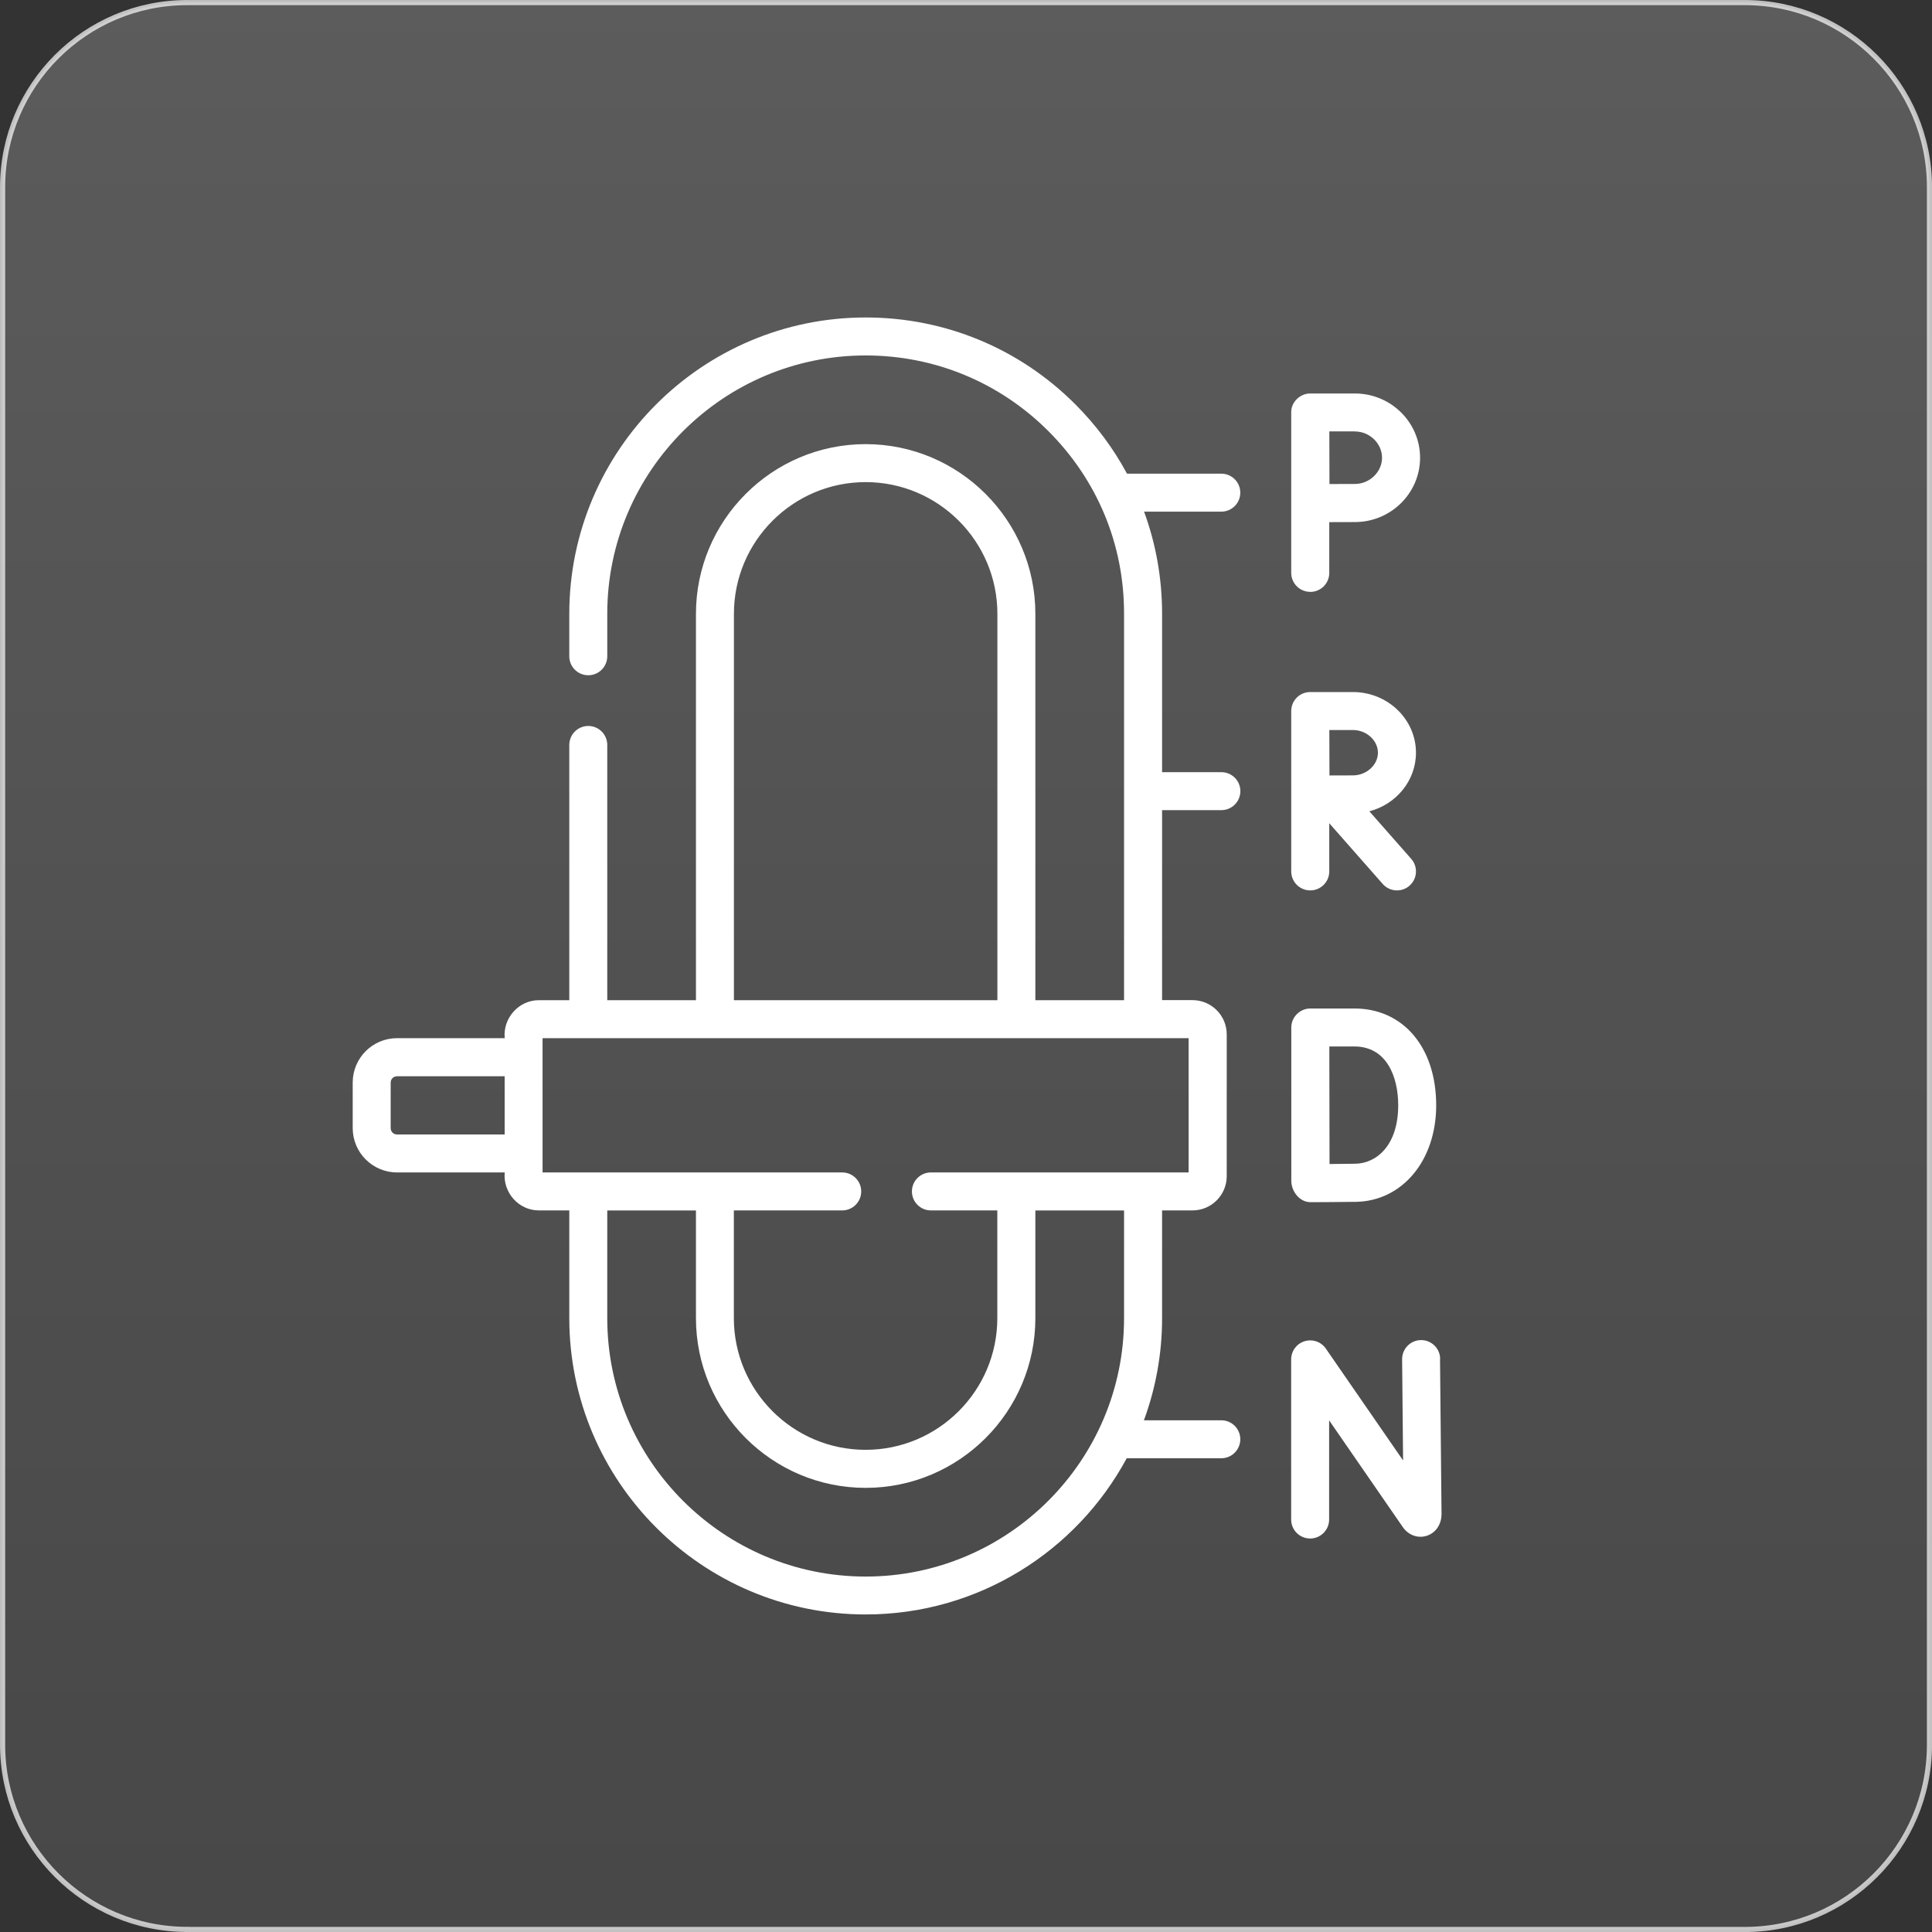
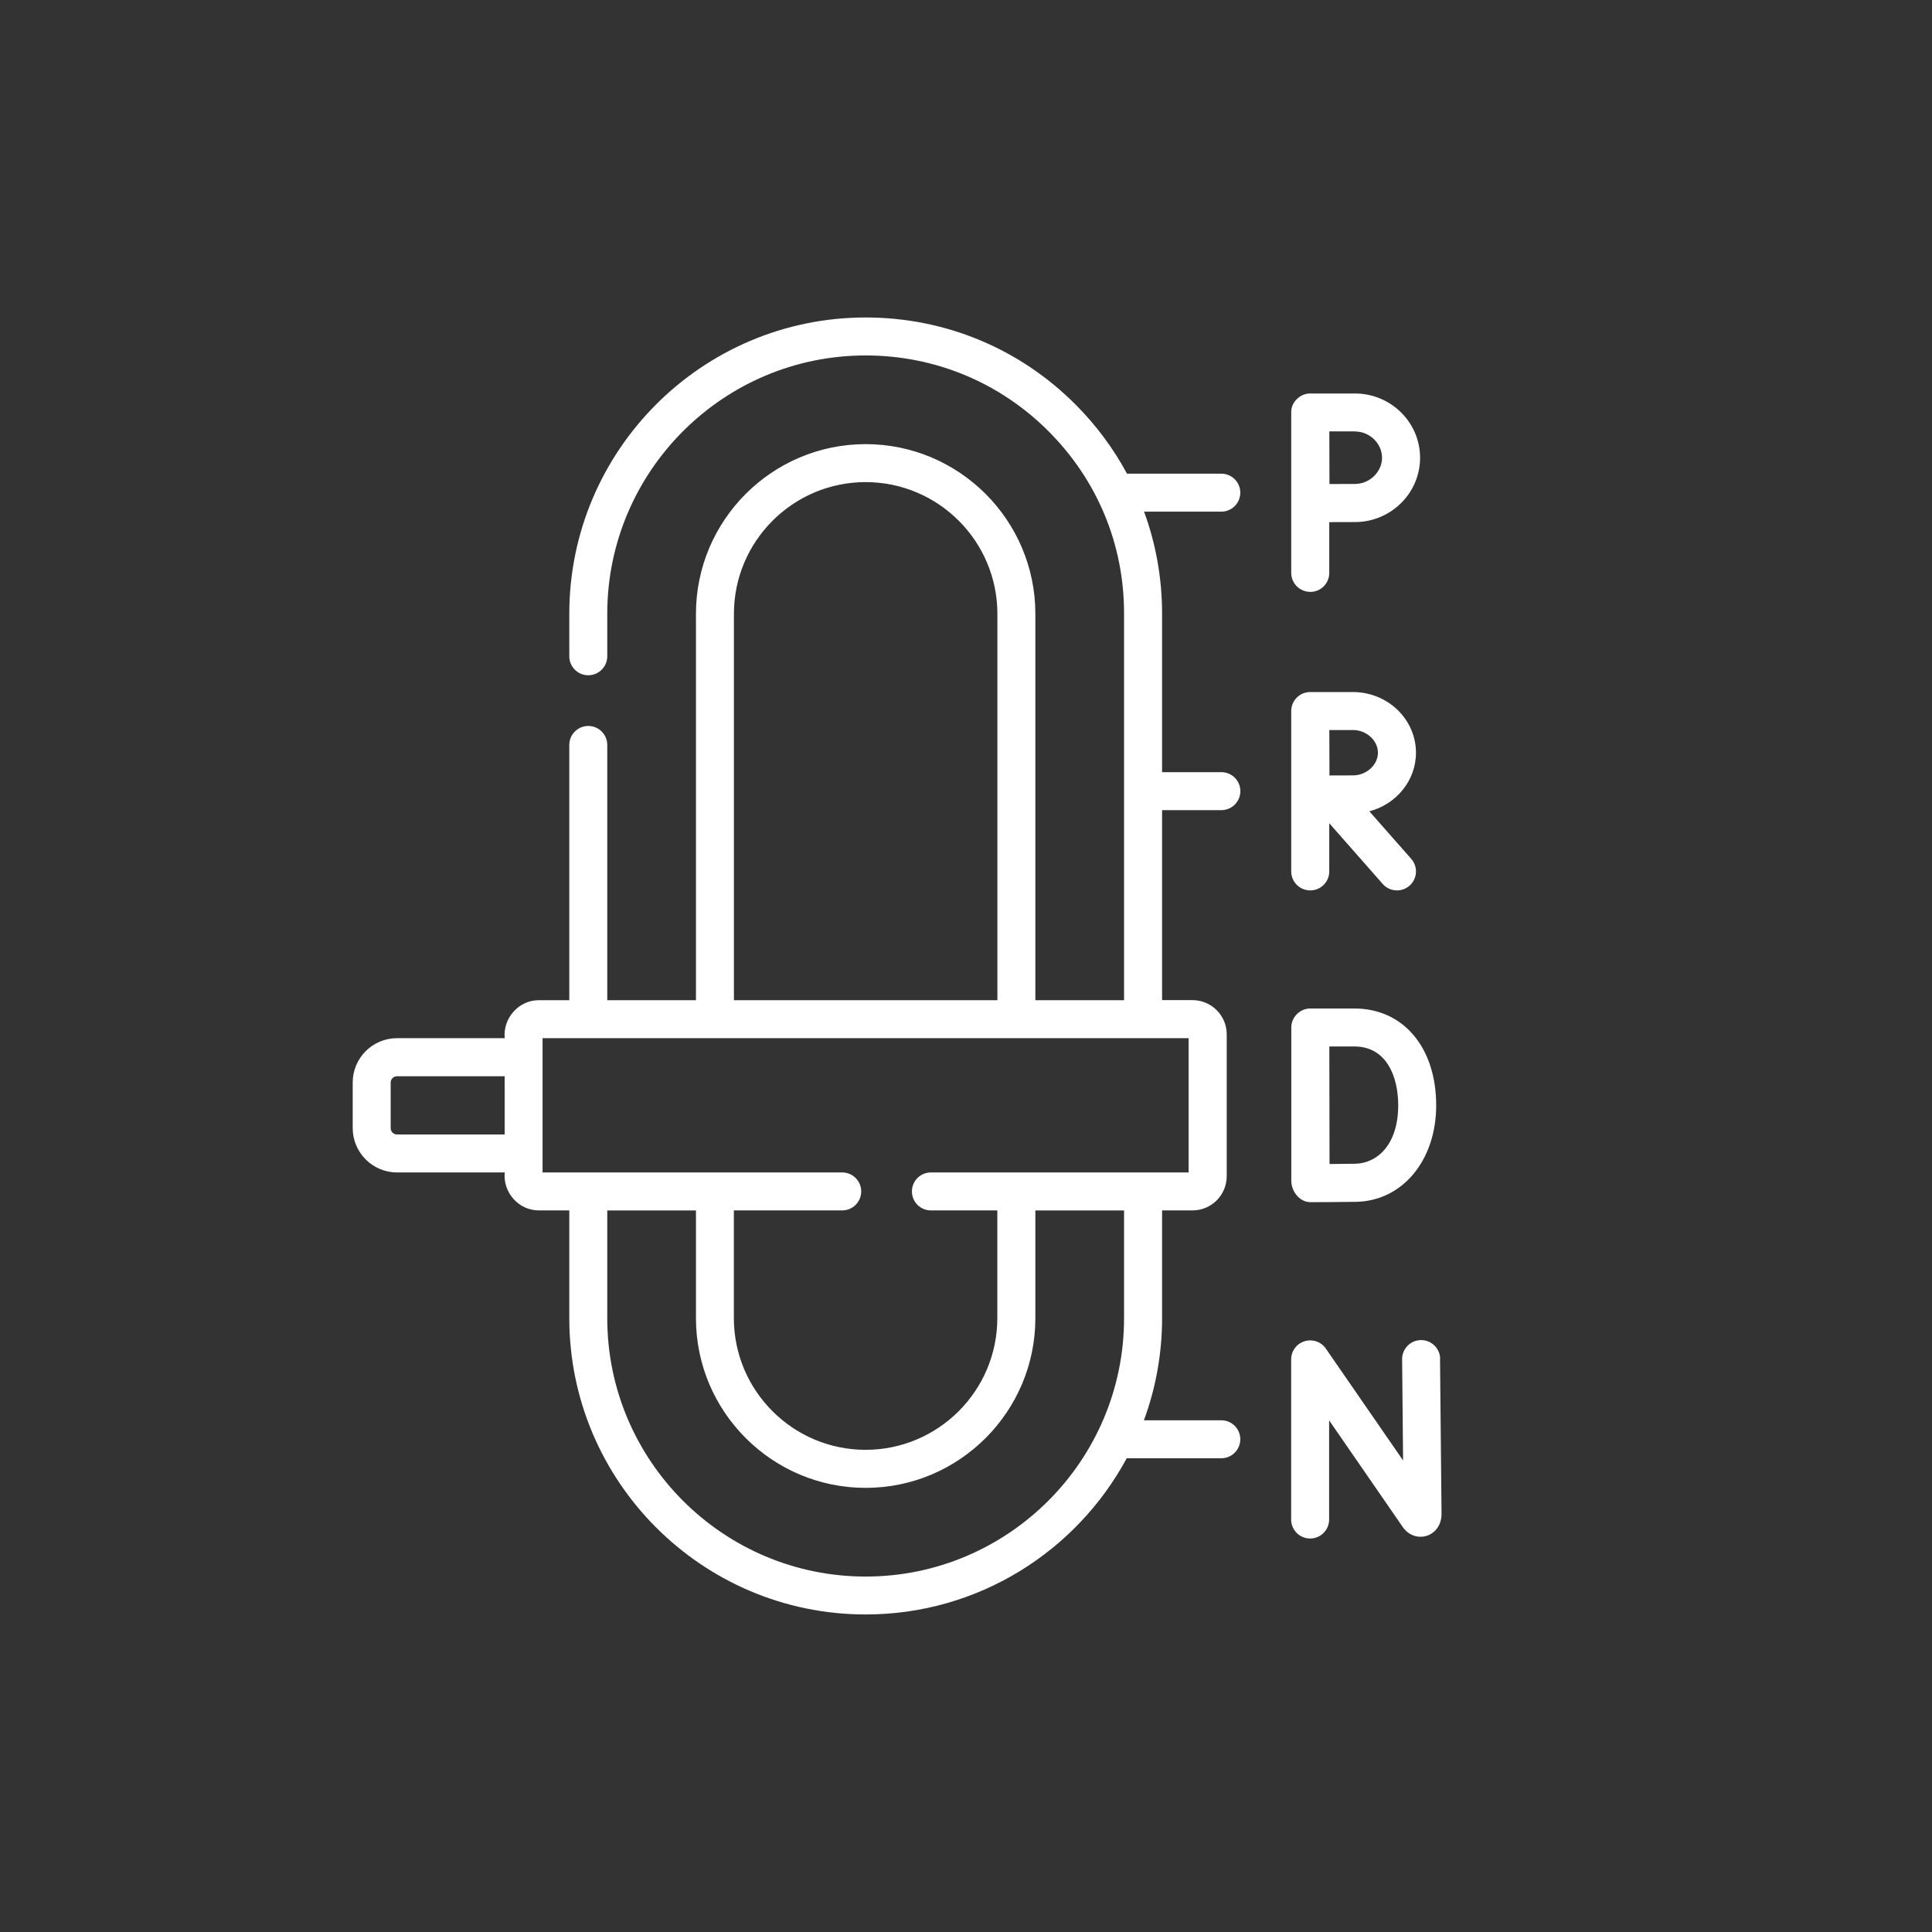
<svg xmlns="http://www.w3.org/2000/svg" id="Layer_1" data-name="Layer 1" viewBox="0 0 281.88 281.88">
  <rect x="0" y="0" width="281.88" height="281.88" fill="#333333" stroke="none" />
  <defs>
    <style>      .cls-1 {        fill: #fff;      }      .cls-2 {        fill: url(#linear-gradient);        stroke: url(#linear-gradient-2);        stroke-miterlimit: 10;        stroke-width: .75px;      }    </style>
    <linearGradient id="linear-gradient" x1="140.94" y1="3500.42" x2="140.94" y2="3781.23" gradientTransform="translate(0 -3501.04)" gradientUnits="userSpaceOnUse">
      <stop offset="0" stop-color="#fff" stop-opacity=".2" />
      <stop offset="1" stop-color="#fff" stop-opacity=".1" />
    </linearGradient>
    <linearGradient id="linear-gradient-2" x1="0" y1="3641.98" x2="281.88" y2="3641.98" gradientTransform="translate(0 -3501.04)" gradientUnits="userSpaceOnUse">
      <stop offset="0" stop-color="#fff" stop-opacity=".7" />
      <stop offset="1" stop-color="#fff" stop-opacity=".7" />
    </linearGradient>
  </defs>
-   <path class="cls-2" d="M27.31,281.5c-14.85,0-26.93-12.08-26.93-26.93V27.29C.39,12.43,12.46.38,27.31.38h227.27c14.85,0,26.93,12.08,26.93,26.93v227.27c0,14.85-12.08,26.93-26.93,26.93H27.31Z" />
  <path class="cls-1" d="M191.17,129.91c1.53,0,2.77-1.24,2.77-2.77v-7.03l7.8,8.86c1.01,1.15,2.77,1.26,3.91.25,1.15-1.01,1.26-2.76.25-3.91l-6.11-6.94c3.91-1.02,6.8-4.46,6.8-8.55,0-4.88-4.13-8.85-9.2-8.85h-6.23c-1.53,0-2.77,1.24-2.77,2.77v23.4c0,1.53,1.24,2.77,2.77,2.77h0ZM197.39,106.51c1.98,0,3.65,1.52,3.65,3.31s-1.67,3.31-3.65,3.31c-.8,0-2.17,0-3.42.01-.01-2.81-.01-3.75-.02-6.63h3.44ZM191.17,86.36c1.53,0,2.77-1.24,2.77-2.77v-7.41c1.35,0,2.88-.01,3.74-.01,5.24,0,9.51-4.21,9.51-9.38s-4.26-9.38-9.51-9.38h-6.52c-1.37-.03-2.82,1.2-2.77,2.77v23.4c0,1.53,1.24,2.77,2.77,2.77ZM197.68,62.95c2.15,0,3.96,1.75,3.96,3.83s-1.81,3.83-3.96,3.83c-.86,0-2.37,0-3.71.01,0-1.39-.02-6.22-.02-7.68h3.74ZM210.12,198.27c-.01-1.52-1.25-2.75-2.77-2.75h-.03c-1.53.01-2.76,1.27-2.75,2.8l.14,14.76-11.27-16.32c-.69-1-1.95-1.43-3.11-1.07-1.16.36-1.95,1.43-1.95,2.65v23.36c0,1.53,1.24,2.77,2.77,2.77s2.77-1.24,2.77-2.77v-14.47l10.74,15.56c.82,1.19,2.19,1.69,3.48,1.29,1.32-.41,2.18-1.65,2.18-3.19l-.22-22.61ZM191.21,175.4h.01c.19,0,4.78-.02,6.61-.05,6.78-.12,11.71-6.04,11.71-14.08,0-8.45-4.8-14.13-11.94-14.13h-6.43c-1.51,0-2.78,1.27-2.77,2.78v22.34c0,1.58,1.22,3.15,2.82,3.14h0ZM197.6,152.68c4.72,0,6.4,4.43,6.4,8.58,0,5.82-3.14,8.48-6.26,8.53-.86.02-2.4.03-3.76.04,0-2.68-.03-14.36-.03-17.15h3.66ZM180.96,71.88c0-1.53-1.24-2.77-2.77-2.77h-13.76c-1.98-3.68-4.51-7.09-7.55-10.13-8.17-8.17-19.03-12.66-30.58-12.66-23.85,0-43.24,19.4-43.24,43.24v6.19c0,1.53,1.24,2.77,2.77,2.77s2.77-1.24,2.77-2.77v-6.19c0-20.79,16.91-37.7,37.7-37.7,10.07,0,19.54,3.92,26.66,11.04,7.1,7.1,11.06,16.48,11.04,26.66v56.37h-12.94v-56.37c0-13.65-11.11-24.76-24.76-24.76s-24.76,11.11-24.76,24.76v56.37h-12.94v-37.24c0-1.53-1.24-2.77-2.77-2.77s-2.77,1.24-2.77,2.77v37.24h-4.43c-2.94-.02-5.28,2.63-4.99,5.54h-15.71c-3.57,0-6.47,2.9-6.47,6.47v6.65c0,3.57,2.9,6.47,6.47,6.47h15.71c-.28,2.92,2.03,5.55,4.99,5.54h4.43v15.71c0,23.85,19.4,43.24,43.24,43.24,16.45,0,30.78-9.23,38.09-22.79h13.8c1.53,0,2.77-1.24,2.77-2.77s-1.24-2.77-2.77-2.77h-11.29c1.71-4.65,2.65-9.67,2.65-14.91v-15.71h4.44c2.75,0,4.99-2.24,4.99-4.99v-20.7c0-2.75-2.24-4.99-4.99-4.99h-4.44v-27.72h8.65c1.53,0,2.77-1.24,2.77-2.77s-1.24-2.77-2.77-2.77h-8.65v-23.1c0-5.17-.9-10.2-2.63-14.91h11.27c1.53,0,2.77-1.24,2.77-2.77h0ZM73.63,165.52h-15.71c-.51,0-.92-.41-.92-.92v-6.65c0-.51.41-.92.92-.92h15.71v8.5ZM107.08,89.56c0-10.6,8.62-19.22,19.22-19.22s19.22,8.62,19.22,19.22v56.37h-38.44v-56.37ZM164,192.32c0,20.79-16.91,37.7-37.7,37.7s-37.7-16.91-37.7-37.7v-15.71h12.94v15.71c0,13.65,11.11,24.76,24.76,24.76s24.76-11.11,24.76-24.76v-15.71h12.94v15.71ZM173.42,151.47v19.59h-37.6c-1.53,0-2.77,1.24-2.77,2.77s1.24,2.77,2.77,2.77h9.69v15.71c0,10.6-8.62,19.22-19.22,19.22s-19.22-8.62-19.22-19.22v-15.71h15.81c1.53,0,2.77-1.24,2.77-2.77s-1.24-2.77-2.77-2.77h-43.72v-19.59h94.25Z" />
</svg>